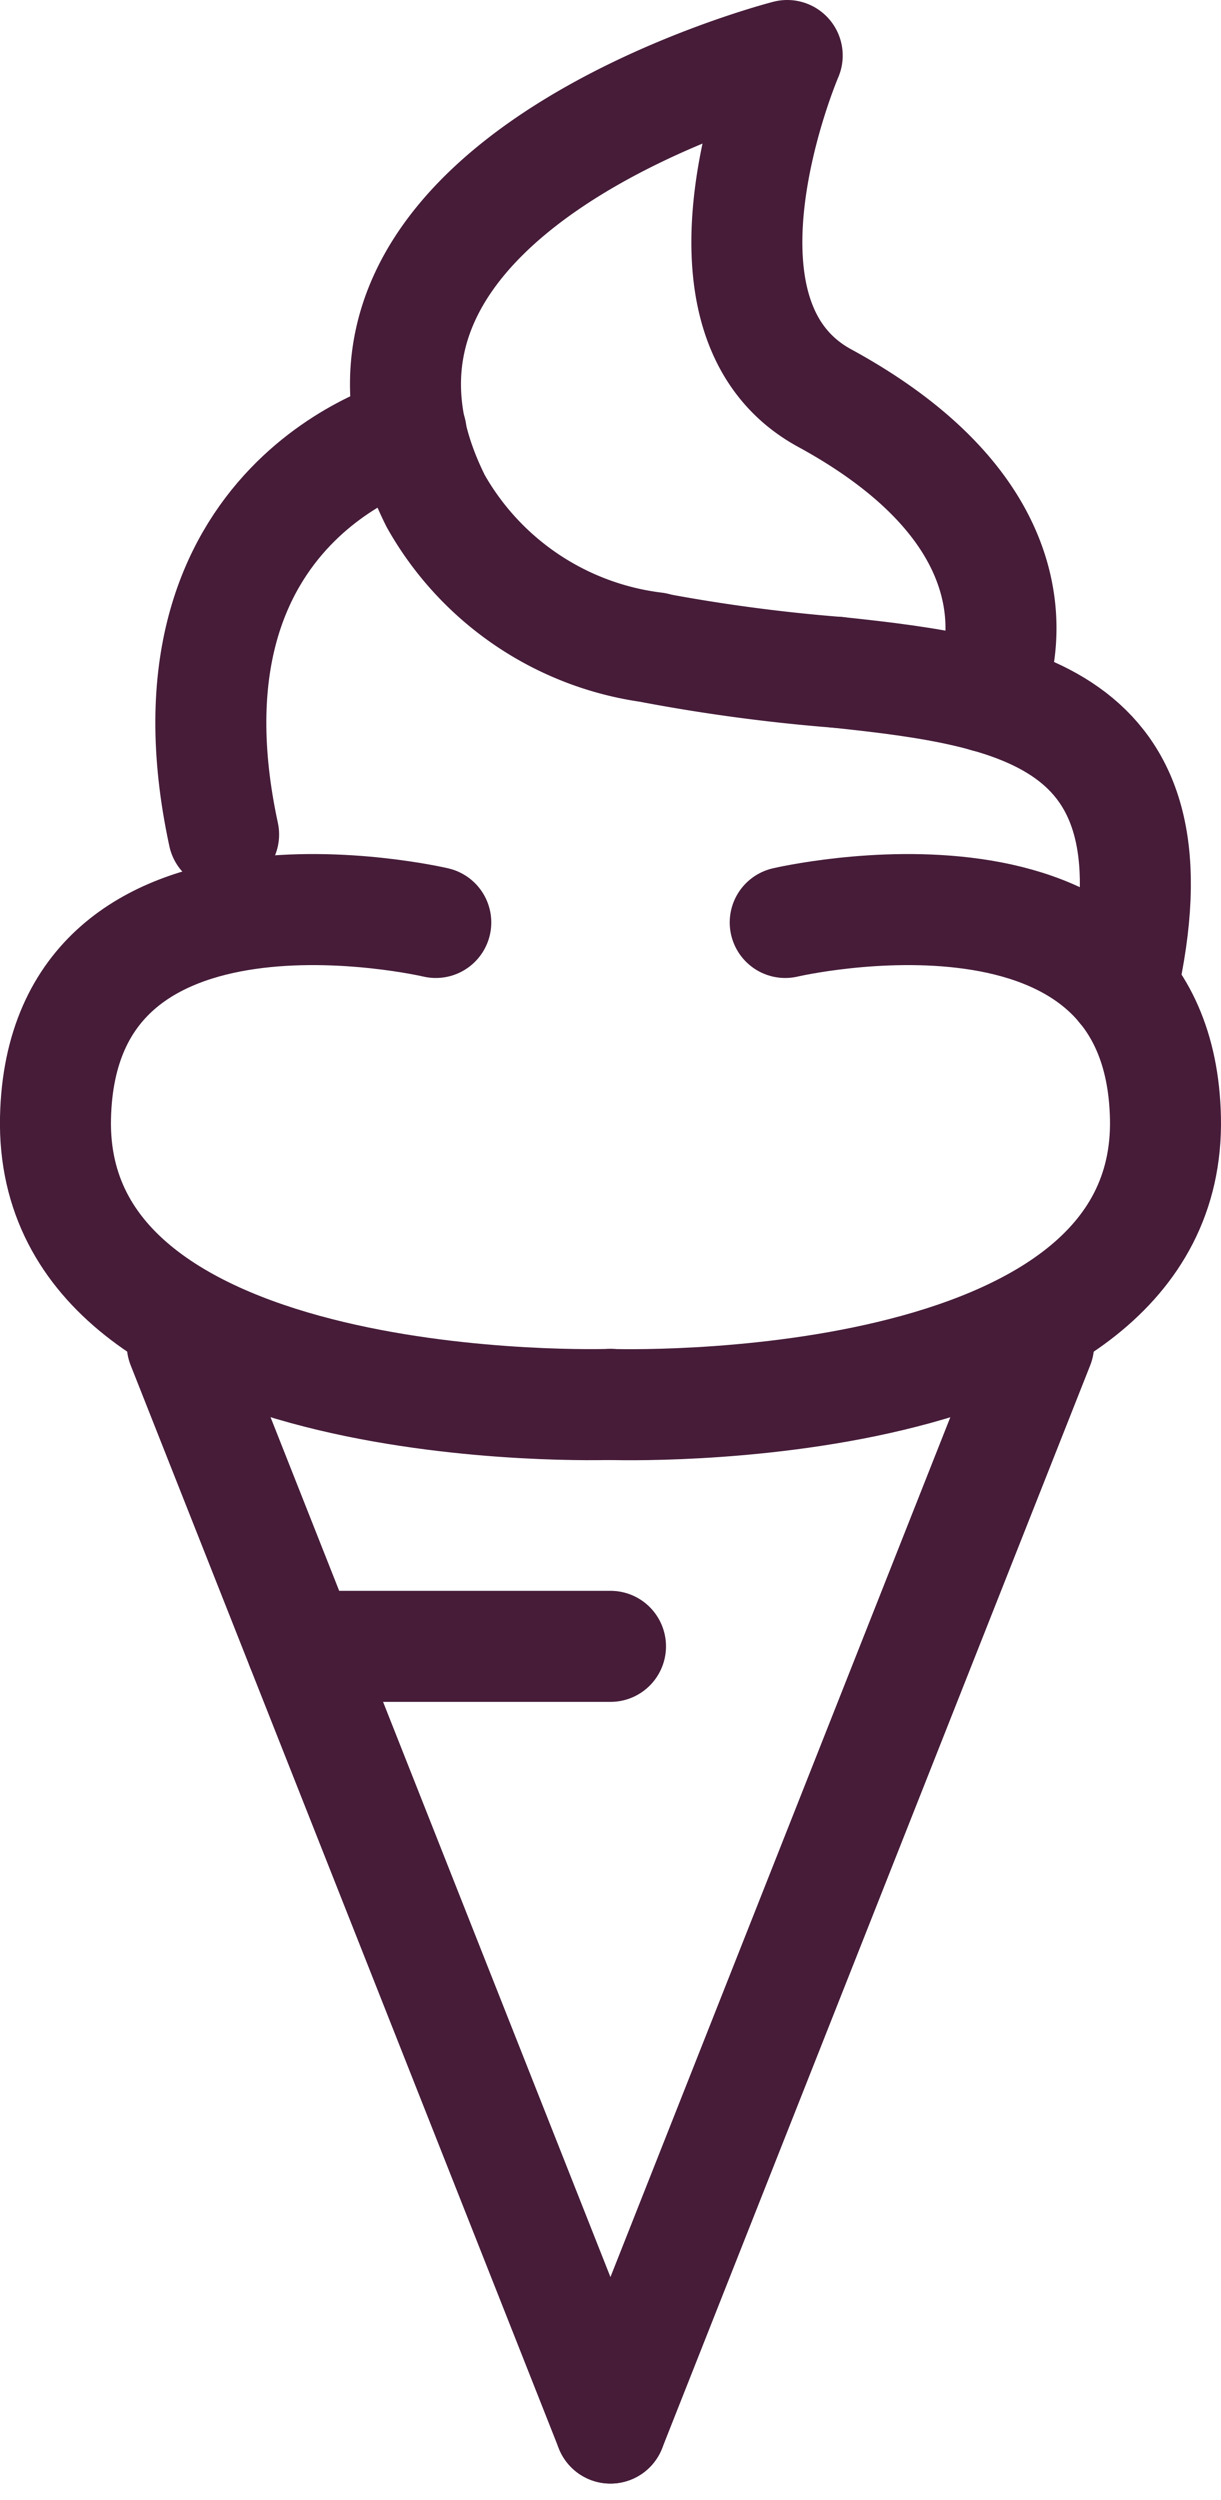
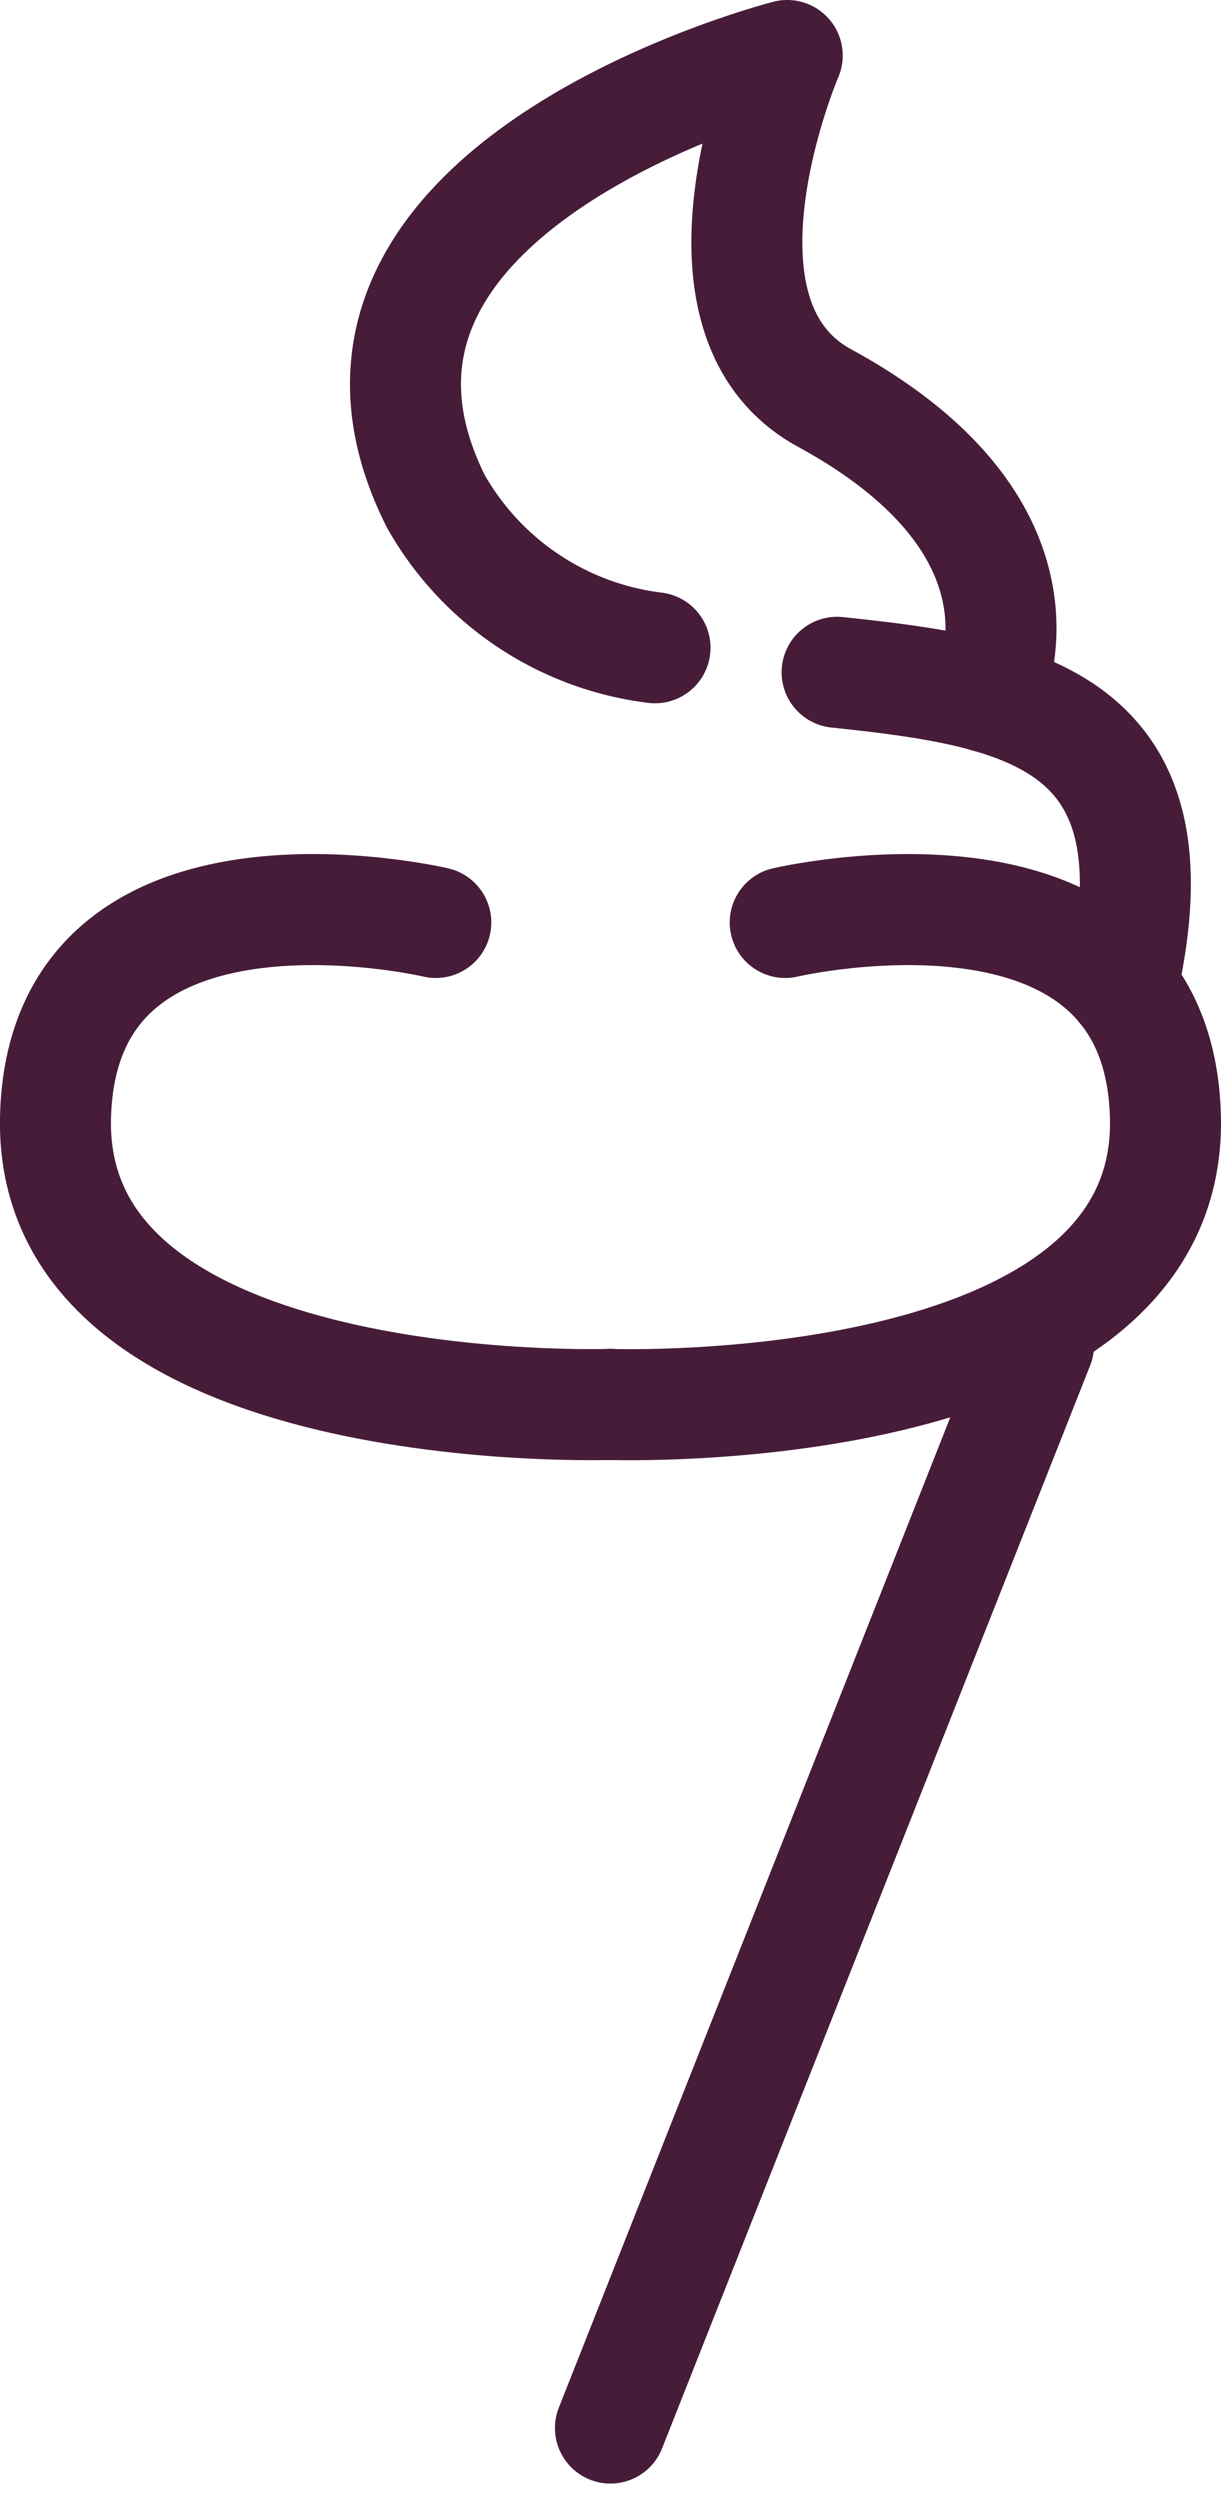
<svg xmlns="http://www.w3.org/2000/svg" width="22" height="45.023" viewBox="0 0 22 45.023">
  <g id="Groupe_723" data-name="Groupe 723" transform="translate(-183.723 -981)">
-     <line id="Ligne_165" data-name="Ligne 165" x2="7.715" y2="19.507" transform="translate(187.007 1005.218)" fill="none" stroke="#461c39" stroke-linecap="round" stroke-linejoin="round" stroke-width="2" />
    <line id="Ligne_166" data-name="Ligne 166" x1="7.715" y2="19.507" transform="translate(194.722 1005.218)" fill="none" stroke="#461c39" stroke-linecap="round" stroke-linejoin="round" stroke-width="2" />
    <path id="Tracé_2053" data-name="Tracé 2053" d="M10.4,11.665A5.271,5.271,0,0,1,6.449,9.024C3.611,3.347,12.782,1,12.782,1s-2.019,4.7.673,6.168c4.458,2.429,2.924,5.381,2.924,5.381" transform="translate(185.125 981)" fill="none" stroke="#461c39" stroke-linecap="round" stroke-linejoin="round" stroke-width="2" />
-     <path id="Tracé_2054" data-name="Tracé 2054" d="M12.682,9.736A31.138,31.138,0,0,1,9.4,9.3" transform="translate(186.124 983.371)" fill="none" stroke="#461c39" stroke-linecap="round" stroke-linejoin="round" stroke-width="2" />
    <path id="Tracé_2055" data-name="Tracé 2055" d="M17.089,15.31c1.1-4.827-1.8-5.322-5.137-5.672" transform="translate(186.854 983.469)" fill="none" stroke="#461c39" stroke-linecap="round" stroke-linejoin="round" stroke-width="2" />
-     <path id="Tracé_2056" data-name="Tracé 2056" d="M6.786,6.274S2.1,7.462,3.407,13.521" transform="translate(184.345 982.507)" fill="none" stroke="#461c39" stroke-linecap="round" stroke-linejoin="round" stroke-width="2" />
    <path id="Tracé_2057" data-name="Tracé 2057" d="M7.852,13.193S1.111,11.61,1,16.713c-.118,5.511,10,5.159,10,5.159" transform="translate(183.723 984.419)" fill="none" stroke="#461c39" stroke-linecap="round" stroke-linejoin="round" stroke-width="2" />
    <path id="Tracé_2058" data-name="Tracé 2058" d="M11.925,13.193s6.742-1.583,6.851,3.521c.117,5.511-10,5.159-10,5.159" transform="translate(185.946 984.419)" fill="none" stroke="#461c39" stroke-linecap="round" stroke-linejoin="round" stroke-width="2" />
-     <line id="Ligne_167" data-name="Ligne 167" x2="5.568" transform="translate(189.155 1010.648)" fill="none" stroke="#461c39" stroke-linecap="round" stroke-linejoin="round" stroke-width="2" />
  </g>
</svg>